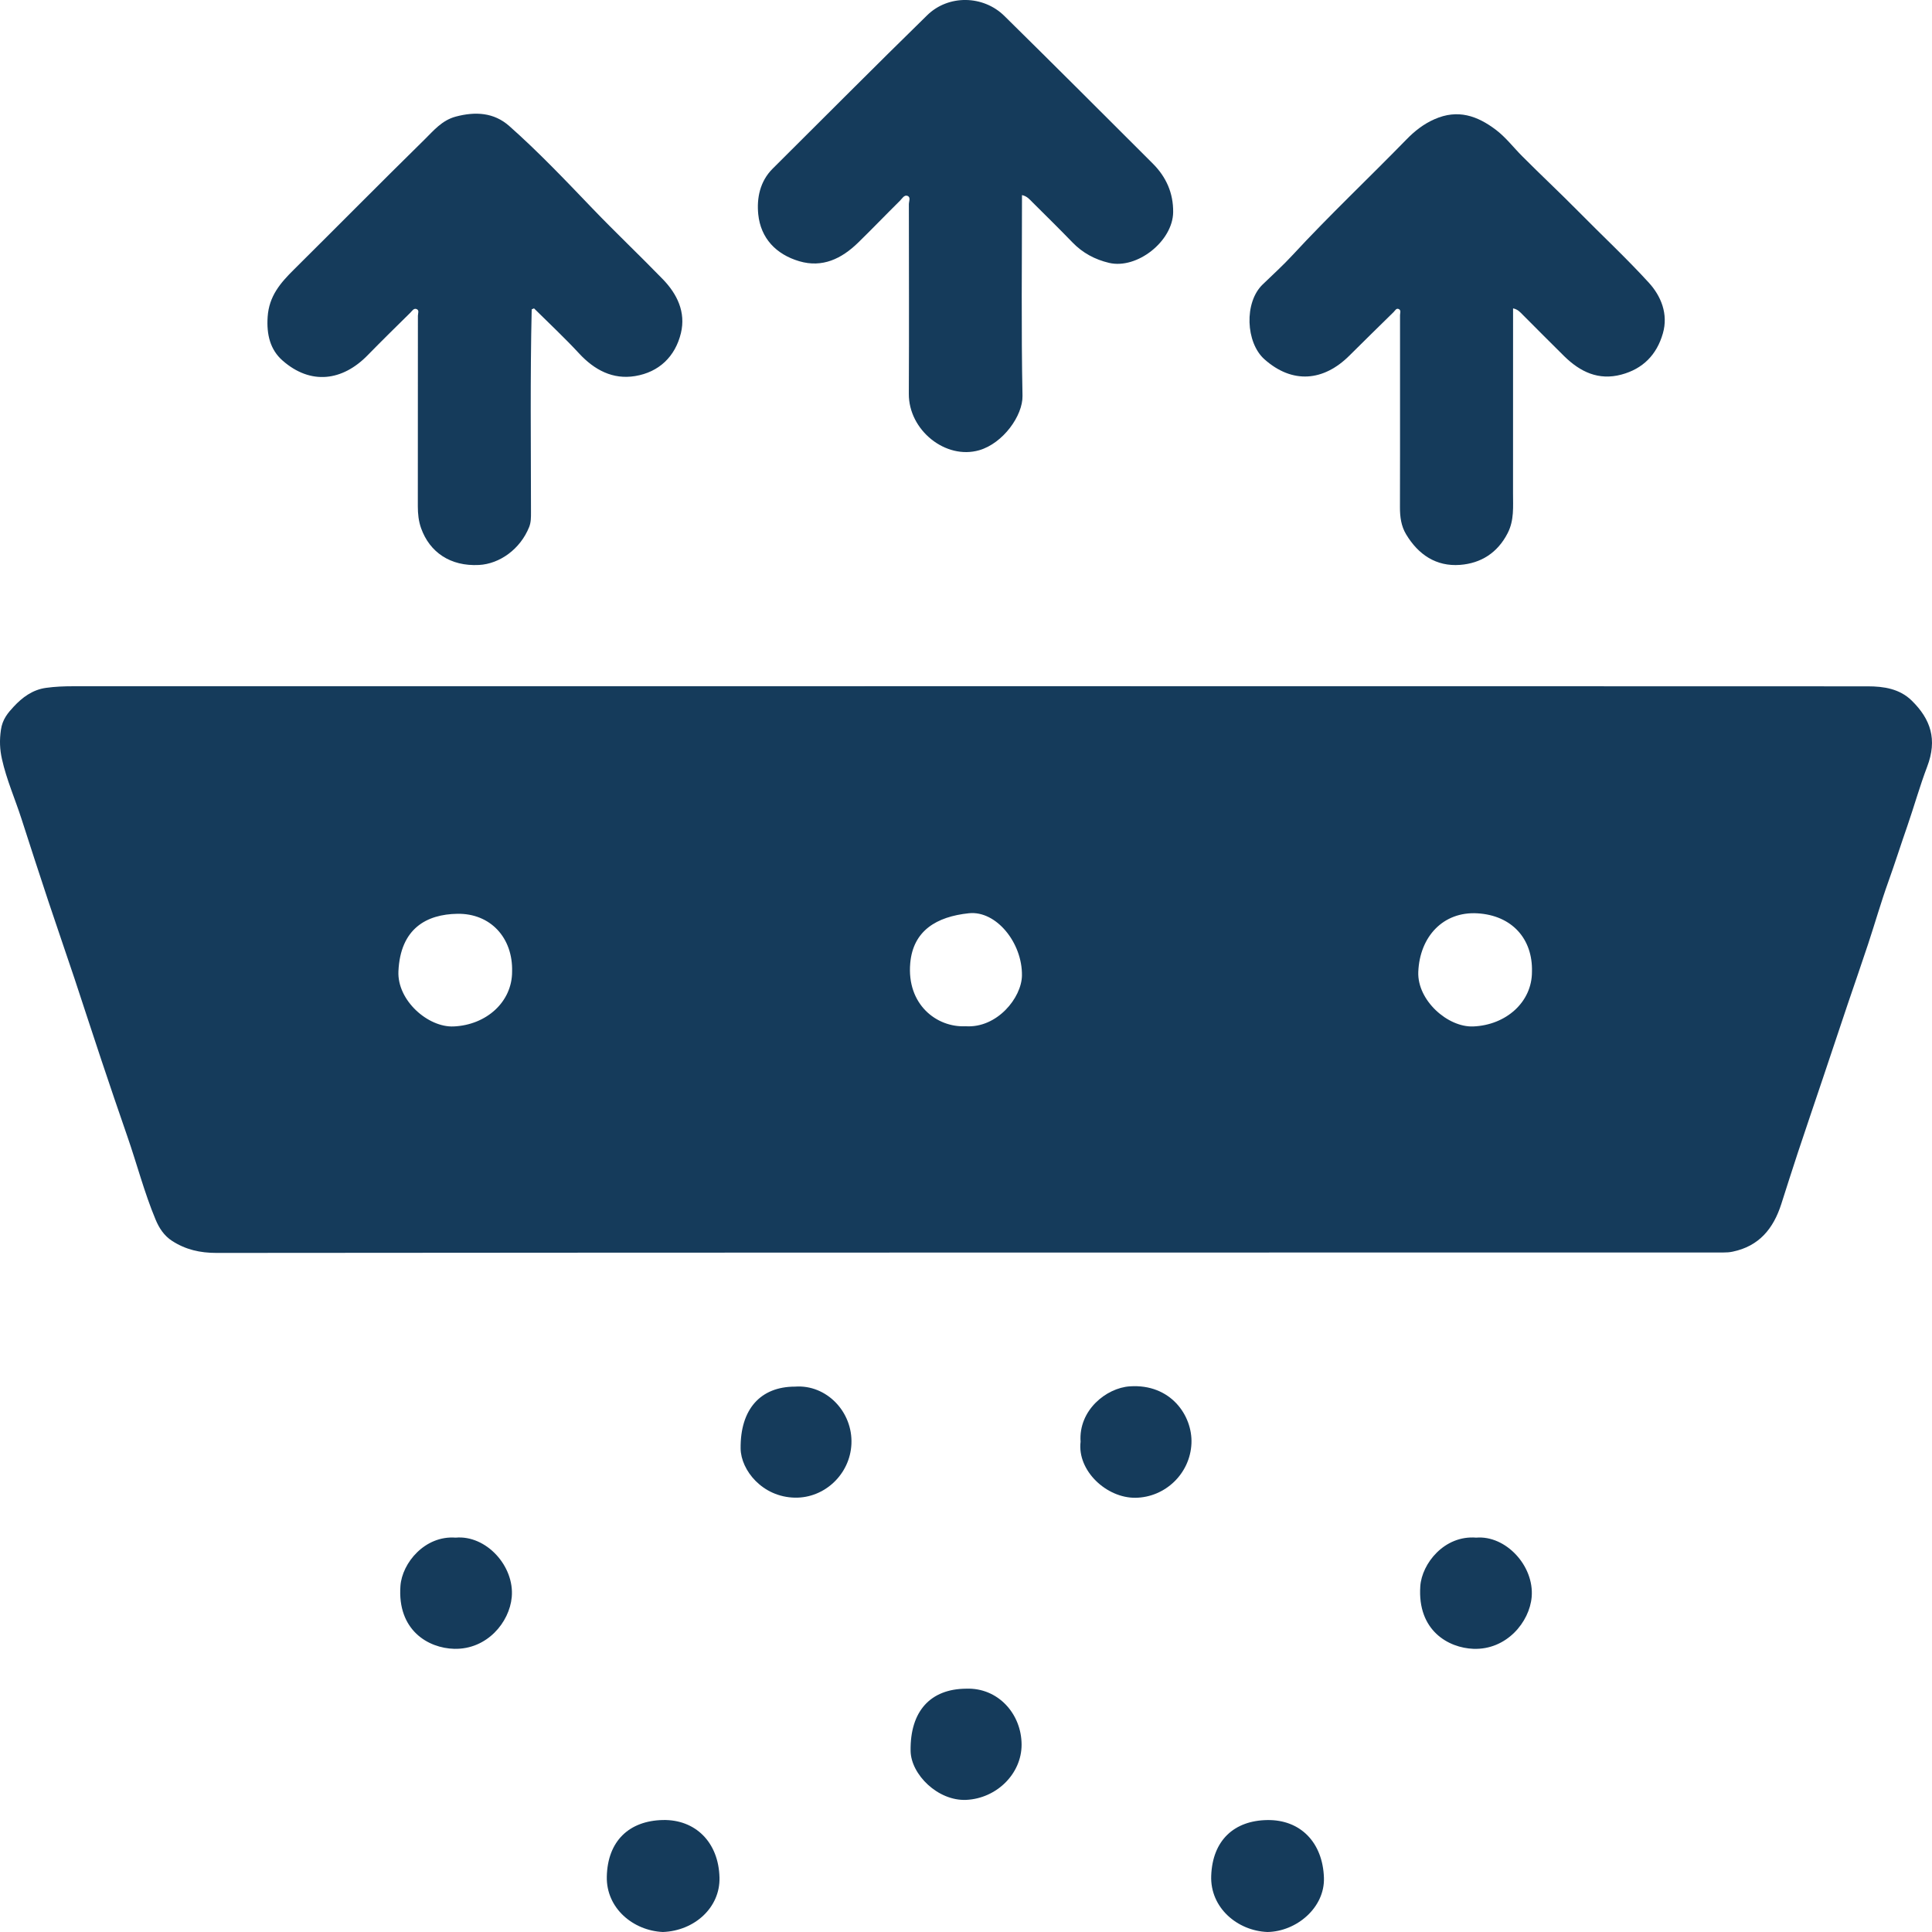
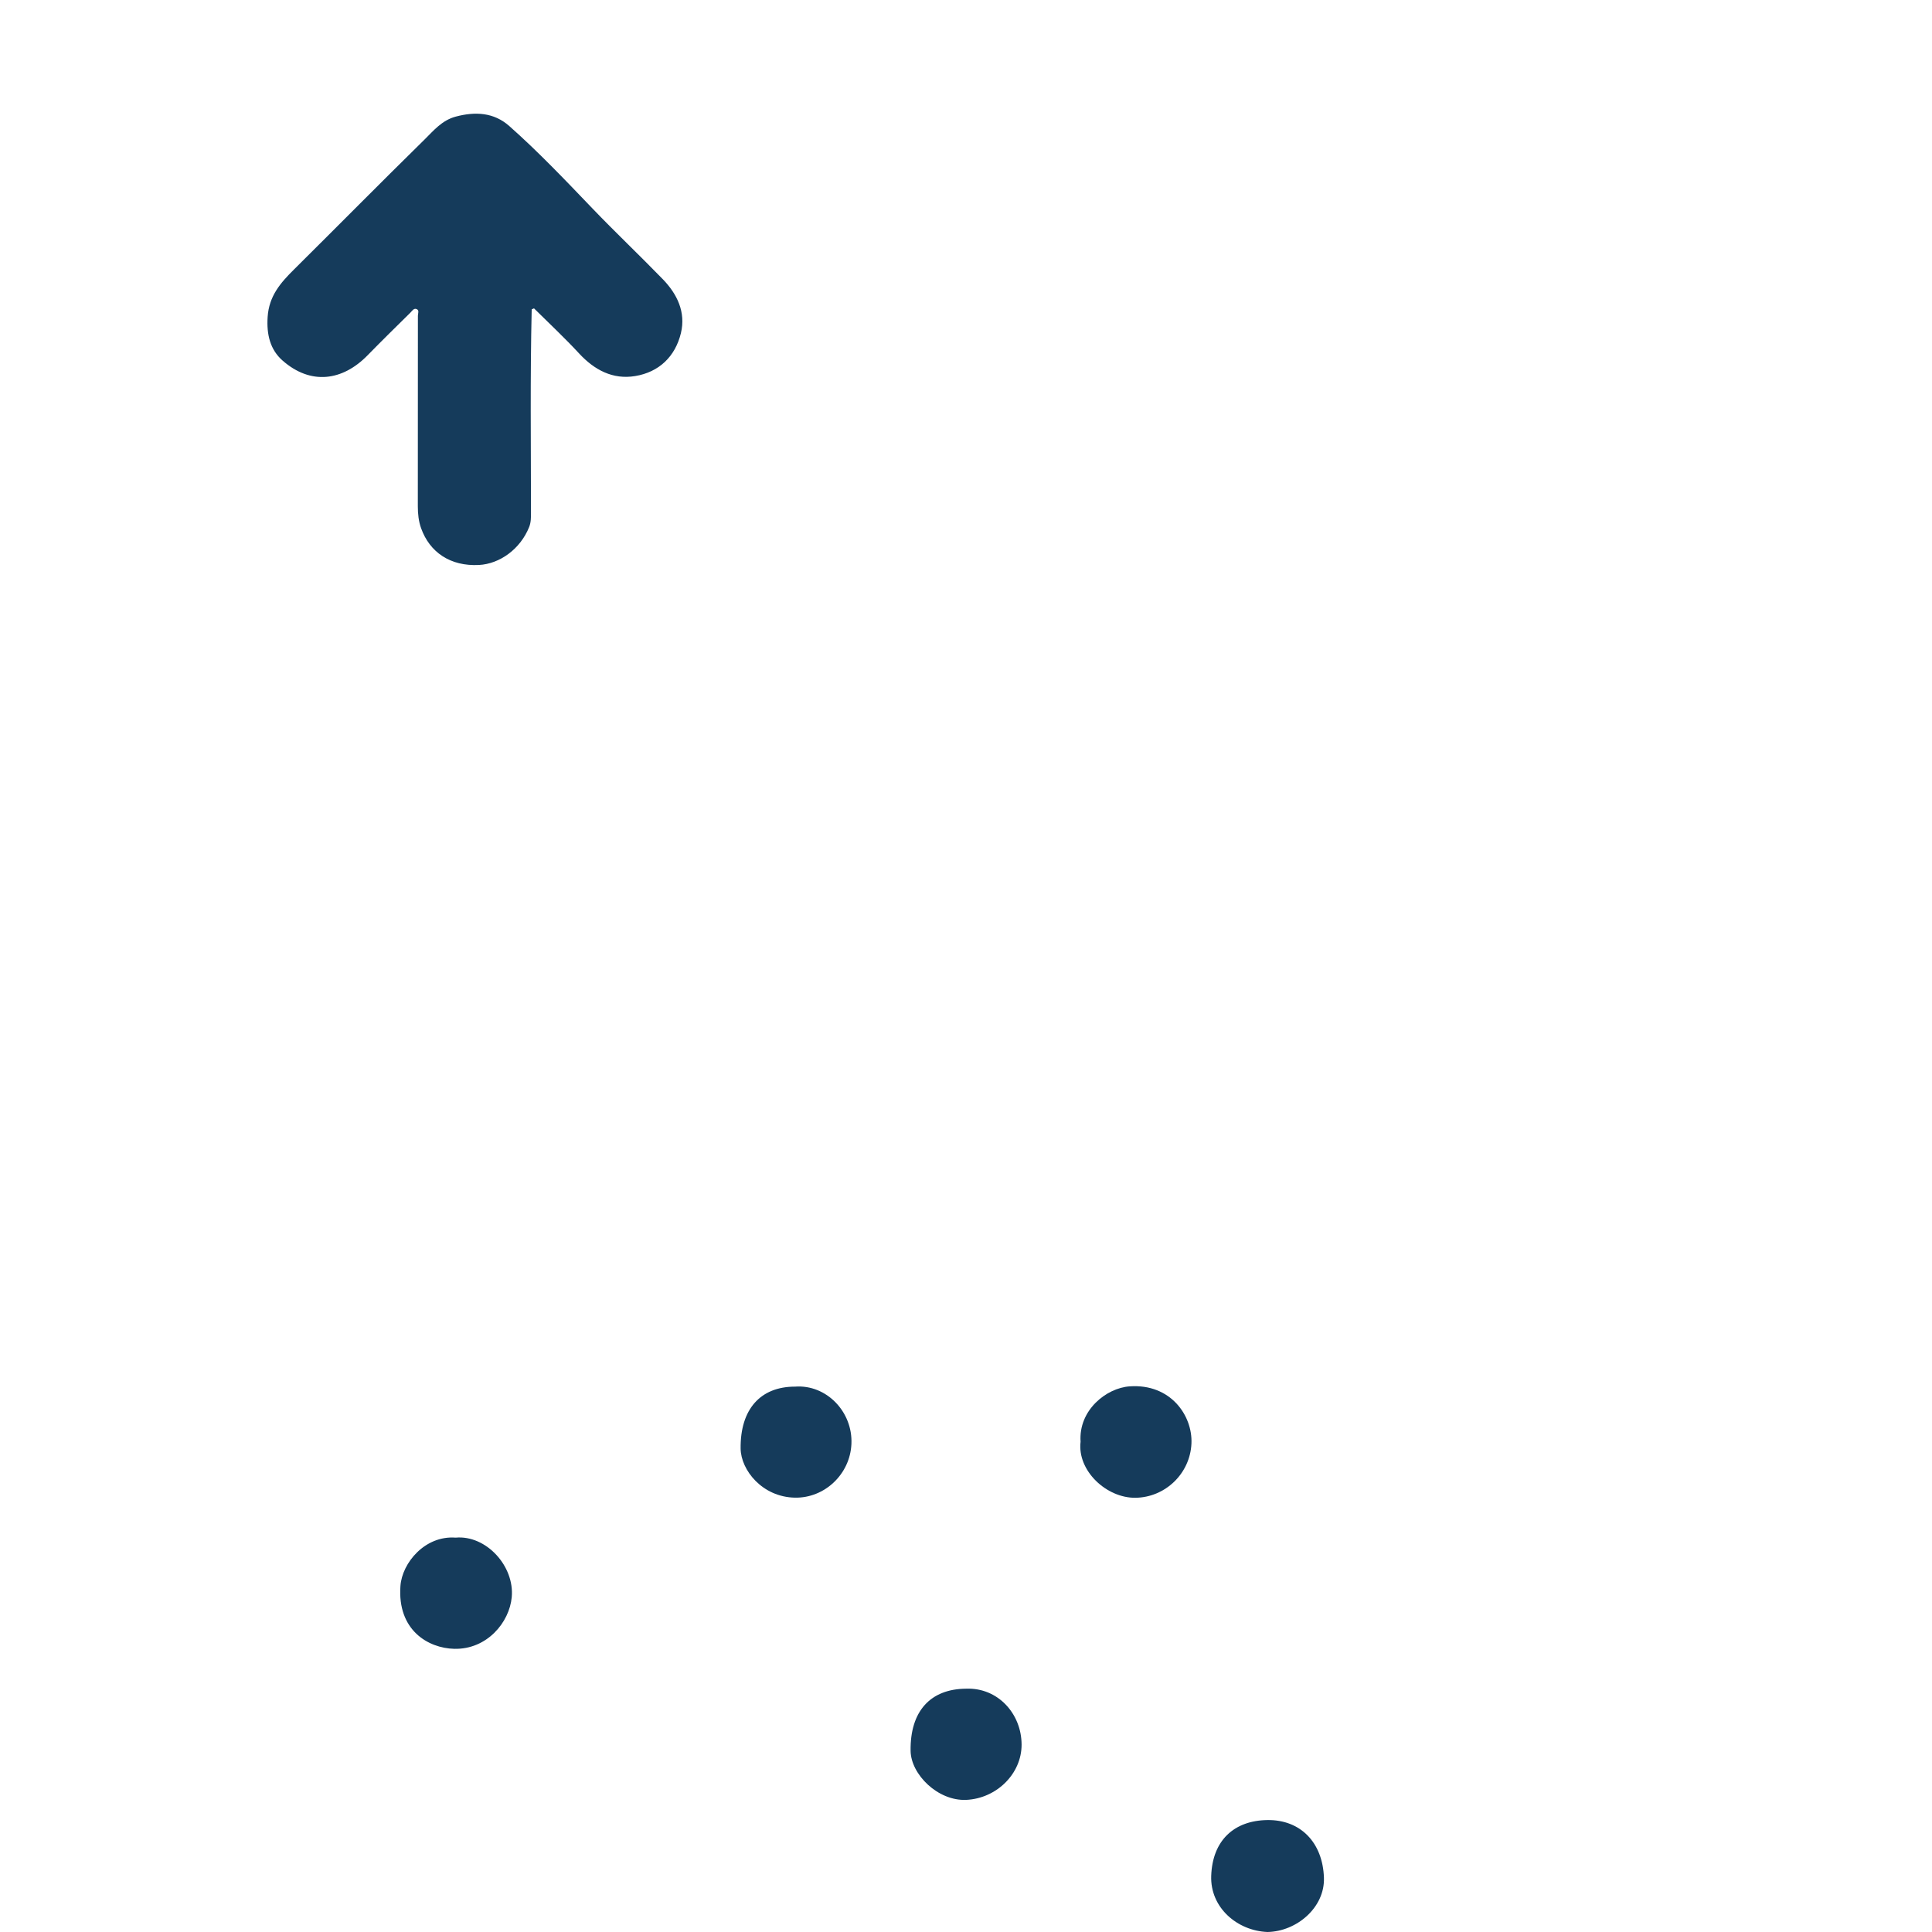
<svg xmlns="http://www.w3.org/2000/svg" fill="none" viewBox="0 0 49 49" height="49" width="49">
  <g clip-path="url(#clip0_147_596)">
-     <path fill="#153B5B" d="M24.479 17.404C32.11 17.404 39.741 17.404 47.372 17.407C47.777 17.407 48.181 17.469 48.486 17.769C48.968 18.242 49.139 18.755 48.878 19.443C48.69 19.937 48.547 20.451 48.374 20.951C48.21 21.421 48.06 21.896 47.892 22.364C47.705 22.885 47.553 23.419 47.379 23.945C47.212 24.452 47.035 24.956 46.864 25.462C46.651 26.093 46.441 26.724 46.23 27.355C46.018 27.985 45.804 28.613 45.595 29.242C45.452 29.673 45.316 30.107 45.177 30.539C44.978 31.158 44.617 31.606 43.944 31.745C43.864 31.762 43.788 31.766 43.712 31.766C30.972 31.767 18.233 31.766 5.493 31.777C5.073 31.777 4.711 31.695 4.366 31.473C4.161 31.341 4.035 31.145 3.947 30.934C3.659 30.245 3.473 29.521 3.228 28.817C3.005 28.174 2.786 27.531 2.571 26.886C2.34 26.197 2.118 25.506 1.889 24.817C1.671 24.164 1.445 23.515 1.228 22.862C0.997 22.166 0.77 21.467 0.545 20.768C0.382 20.262 0.166 19.775 0.05 19.254C-0.006 19.006 -0.015 18.778 0.023 18.513C0.061 18.239 0.206 18.075 0.349 17.921C0.562 17.692 0.821 17.494 1.165 17.446C1.394 17.414 1.621 17.405 1.85 17.405C9.393 17.404 16.936 17.404 24.479 17.404ZM38.854 24.645C38.877 23.81 38.346 23.216 37.471 23.164C36.601 23.113 36.006 23.758 35.971 24.651C35.944 25.372 36.718 26.059 37.364 26.033C38.198 25.999 38.856 25.414 38.854 24.645ZM12.988 24.64C13.01 23.782 12.438 23.163 11.601 23.176C10.82 23.188 10.155 23.547 10.105 24.633C10.071 25.375 10.858 26.062 11.505 26.033C12.335 25.997 12.99 25.411 12.988 24.64ZM24.489 26.028C25.286 26.082 25.911 25.307 25.919 24.741C25.93 23.91 25.265 23.09 24.574 23.162C23.75 23.248 23.159 23.605 23.086 24.427C22.993 25.467 23.748 26.063 24.489 26.028Z" />
    <path fill="#153B5B" d="M13.485 7.846C13.445 9.562 13.466 11.28 13.467 12.996C13.467 13.121 13.469 13.244 13.421 13.366C13.195 13.93 12.671 14.301 12.15 14.329C11.421 14.368 10.897 14.005 10.68 13.397C10.616 13.218 10.597 13.031 10.597 12.841C10.598 11.23 10.6 9.618 10.599 8.007C10.599 7.949 10.641 7.867 10.563 7.838C10.493 7.812 10.451 7.887 10.409 7.929C10.045 8.288 9.68 8.645 9.324 9.01C8.685 9.665 7.88 9.771 7.167 9.145C6.853 8.87 6.758 8.485 6.788 8.038C6.823 7.506 7.115 7.173 7.457 6.834C8.561 5.739 9.654 4.632 10.764 3.542C10.996 3.314 11.207 3.052 11.557 2.958C12.056 2.825 12.526 2.851 12.916 3.196C13.656 3.851 14.336 4.568 15.02 5.281C15.605 5.891 16.22 6.473 16.809 7.08C17.175 7.457 17.397 7.917 17.27 8.447C17.126 9.044 16.713 9.439 16.108 9.538C15.544 9.631 15.078 9.386 14.688 8.965C14.323 8.57 13.927 8.201 13.544 7.821L13.485 7.846Z" />
-     <path fill="#153B5B" d="M25.92 4.948C25.92 6.658 25.899 8.349 25.933 10.039C25.943 10.54 25.441 11.243 24.835 11.419C23.984 11.665 23.045 10.912 23.05 9.989C23.058 8.386 23.052 6.783 23.051 5.179C23.051 5.106 23.106 5.001 23.014 4.967C22.933 4.937 22.879 5.037 22.826 5.09C22.469 5.443 22.121 5.806 21.761 6.157C21.345 6.561 20.859 6.799 20.27 6.625C19.683 6.451 19.293 6.043 19.231 5.435C19.19 5.027 19.272 4.601 19.596 4.278C20.902 2.98 22.199 1.673 23.516 0.386C24.055 -0.141 24.939 -0.123 25.474 0.405C26.735 1.647 27.986 2.898 29.238 4.149C29.576 4.487 29.759 4.894 29.754 5.381C29.746 6.116 28.84 6.835 28.128 6.667C27.77 6.582 27.459 6.416 27.2 6.148C26.868 5.804 26.526 5.469 26.187 5.131C26.116 5.061 26.053 4.977 25.92 4.948Z" />
-     <path fill="#153B5B" d="M38.375 7.821C38.375 9.395 38.376 10.95 38.374 12.505C38.373 12.848 38.407 13.192 38.237 13.523C37.98 14.023 37.559 14.287 37.029 14.327C36.426 14.372 35.972 14.068 35.663 13.553C35.536 13.343 35.506 13.11 35.506 12.871C35.505 12.426 35.507 11.98 35.508 11.535C35.508 10.354 35.509 9.173 35.508 7.992C35.508 7.94 35.539 7.872 35.479 7.84C35.414 7.807 35.385 7.875 35.347 7.913C34.972 8.282 34.595 8.648 34.223 9.02C33.568 9.672 32.778 9.744 32.068 9.111C31.595 8.69 31.55 7.672 32.023 7.216C32.279 6.969 32.547 6.725 32.784 6.468C33.716 5.46 34.714 4.519 35.671 3.537C35.877 3.326 36.101 3.147 36.383 3.023C36.973 2.763 37.466 2.935 37.936 3.29C38.191 3.482 38.383 3.738 38.607 3.962C39.078 4.436 39.569 4.893 40.038 5.369C40.632 5.972 41.252 6.549 41.821 7.173C42.125 7.506 42.317 7.963 42.174 8.457C42.019 8.996 41.67 9.355 41.12 9.501C40.54 9.655 40.078 9.431 39.675 9.037C39.322 8.691 38.976 8.337 38.625 7.988C38.56 7.923 38.5 7.847 38.375 7.821Z" />
    <path fill="#153B5B" d="M32.146 49C31.382 48.97 30.69 48.384 30.719 47.575C30.751 46.672 31.304 46.173 32.141 46.161C32.985 46.148 33.548 46.732 33.578 47.623C33.604 48.383 32.881 48.988 32.146 49Z" />
-     <path fill="#153B5B" d="M16.812 49C16.06 48.966 15.374 48.399 15.39 47.597C15.409 46.693 15.956 46.179 16.81 46.16C17.629 46.142 18.226 46.716 18.248 47.62C18.267 48.38 17.614 48.97 16.812 49Z" />
    <path fill="#153B5B" d="M11.556 38.998C12.328 38.928 13.052 39.718 12.979 40.508C12.92 41.148 12.351 41.837 11.521 41.818C10.858 41.802 10.075 41.344 10.156 40.224C10.197 39.642 10.776 38.939 11.556 38.998Z" />
-     <path fill="#153B5B" d="M37.44 38.998C38.19 38.935 38.913 39.713 38.847 40.501C38.793 41.14 38.209 41.848 37.371 41.818C36.737 41.795 35.946 41.356 36.022 40.231C36.06 39.659 36.631 38.932 37.44 38.998Z" />
    <path fill="#153B5B" d="M24.506 42.829C25.31 42.799 25.908 43.465 25.91 44.248C25.911 44.989 25.274 45.613 24.507 45.649C23.785 45.682 23.104 45.002 23.095 44.408C23.079 43.402 23.596 42.834 24.506 42.829Z" />
    <path fill="#153B5B" d="M20.166 35.168C20.963 35.11 21.632 35.81 21.594 36.624C21.559 37.392 20.912 37.998 20.162 37.984C19.331 37.969 18.791 37.283 18.784 36.74C18.772 35.741 19.287 35.167 20.166 35.168Z" />
    <path fill="#153B5B" d="M27.406 36.565C27.351 35.766 28.059 35.201 28.653 35.161C29.691 35.09 30.248 35.904 30.218 36.608C30.185 37.377 29.55 37.977 28.799 37.987C28.064 37.997 27.317 37.3 27.406 36.565Z" />
  </g>
  <defs>
    <clipPath id="clip0_147_596">
      <rect transform="translate(0 49) rotate(-90)" fill="white" height="49" width="49" />
    </clipPath>
  </defs>
</svg>